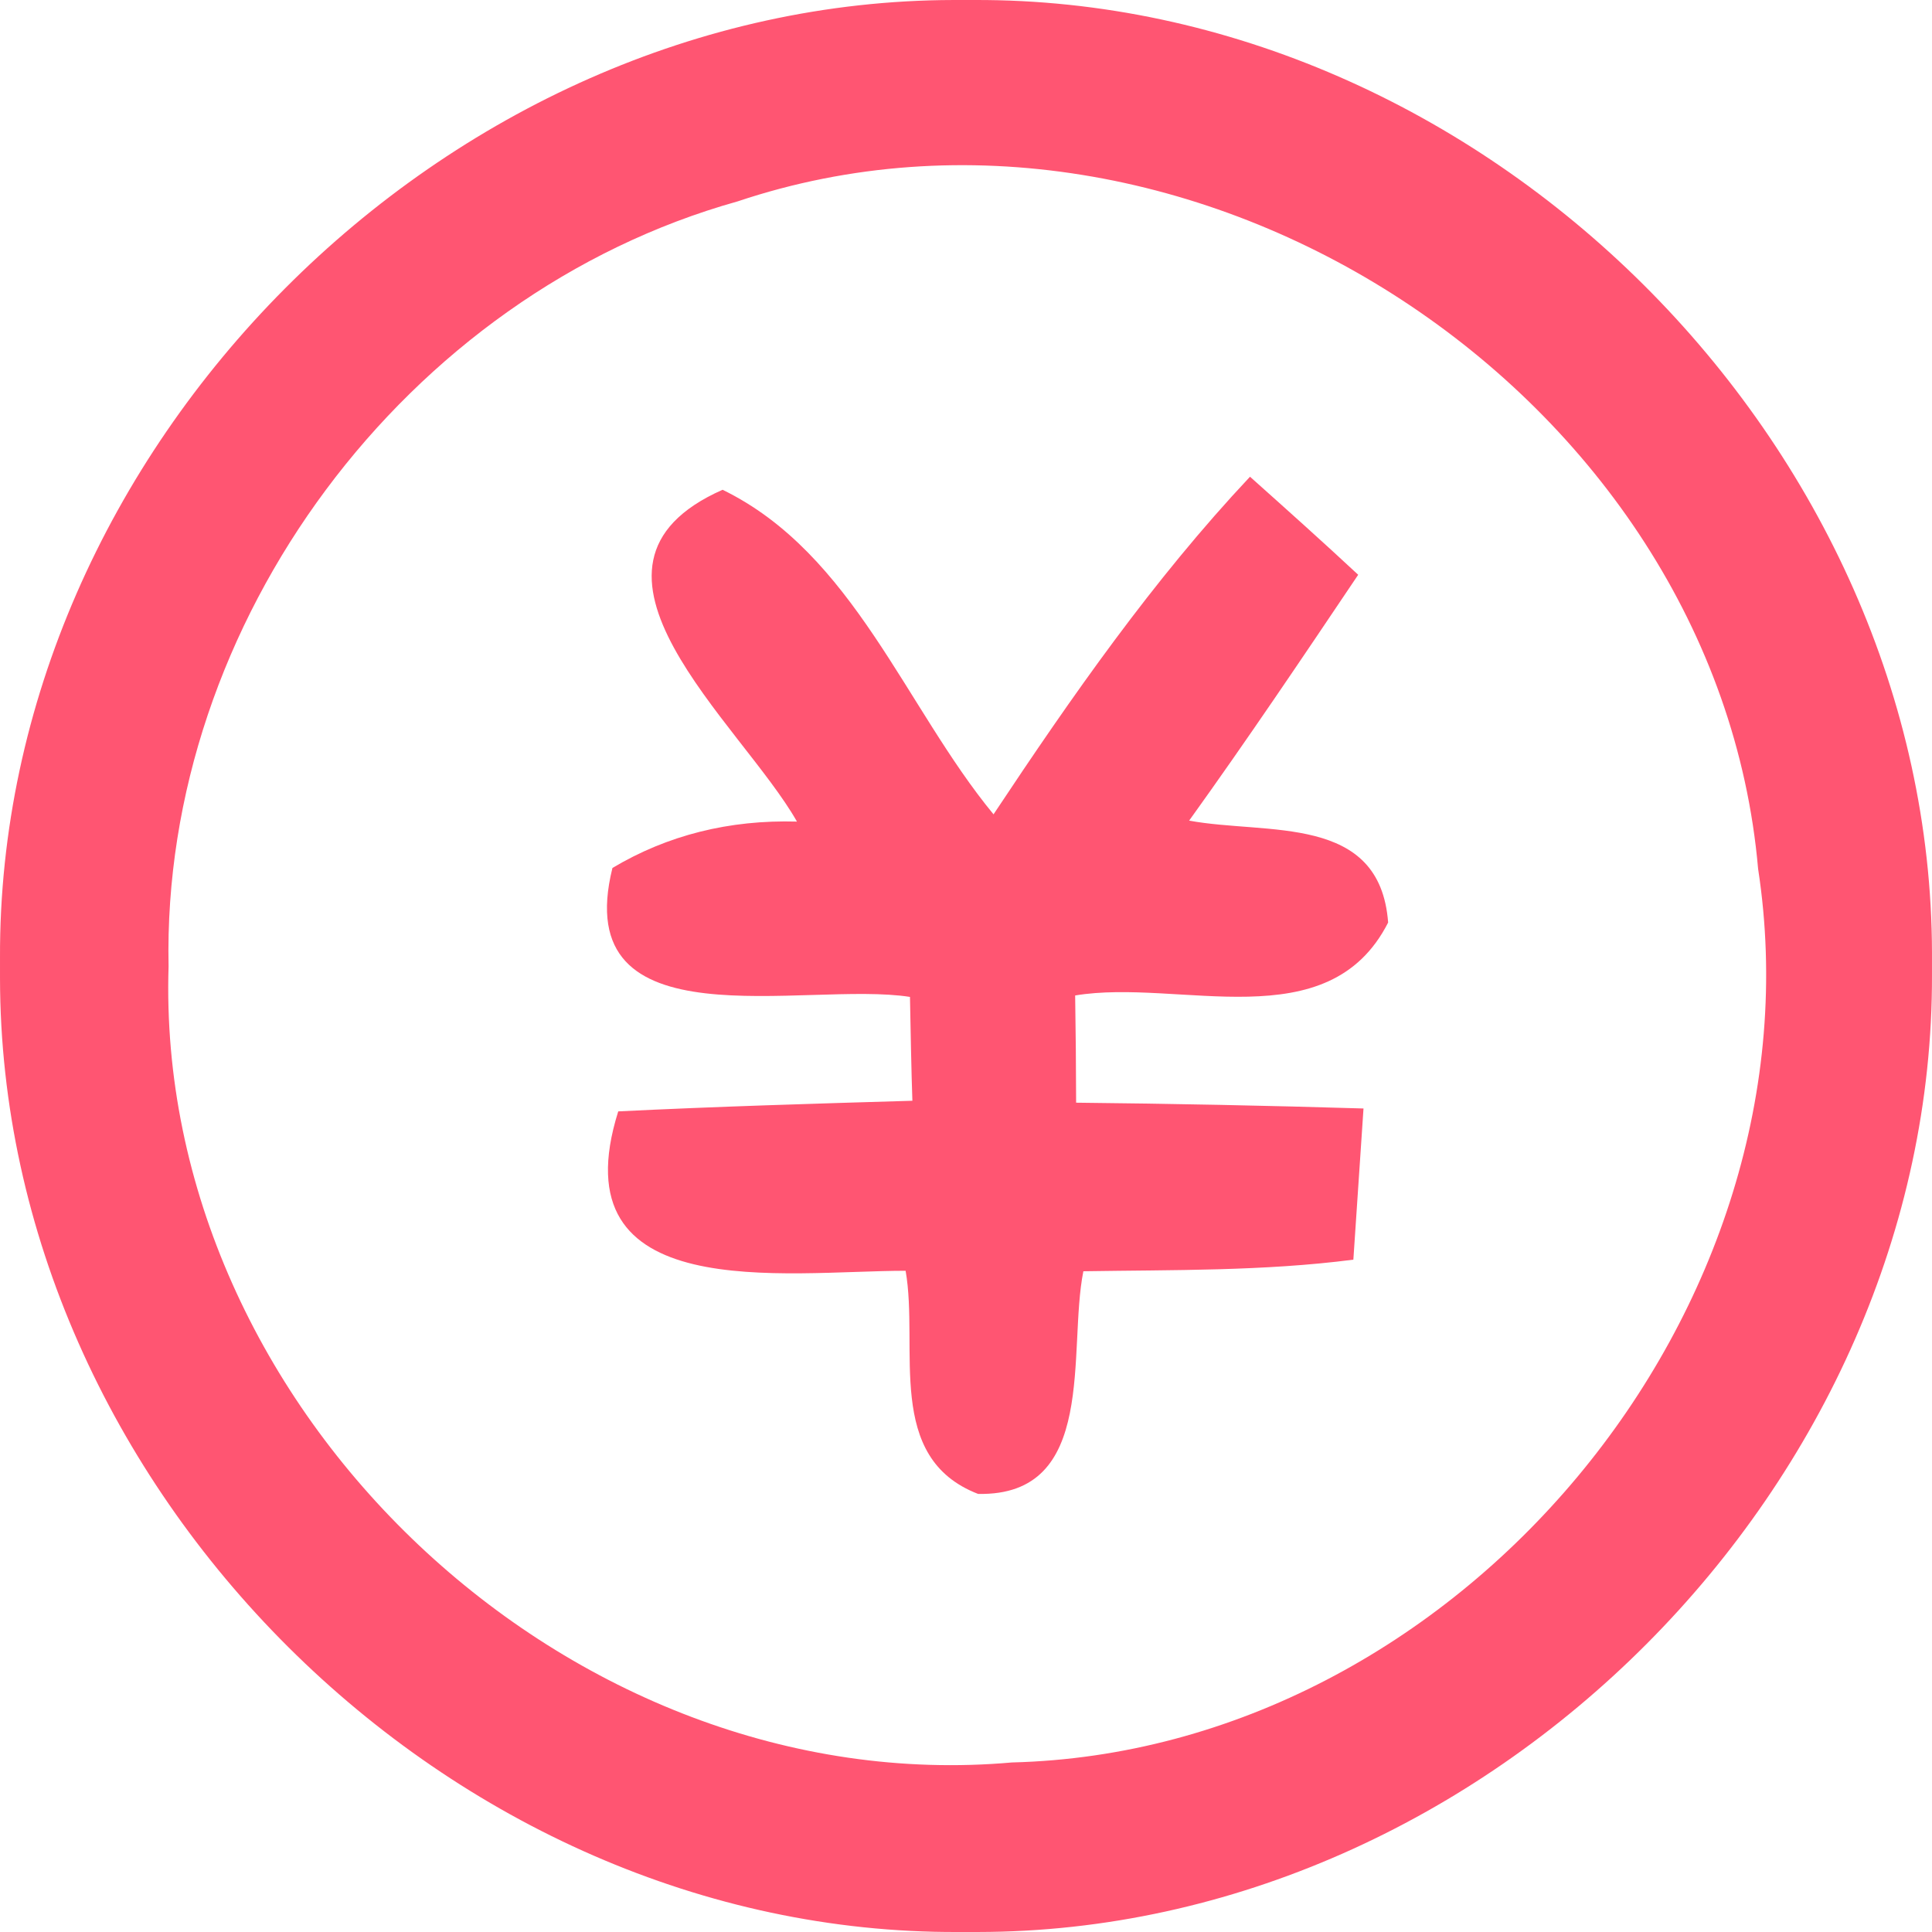
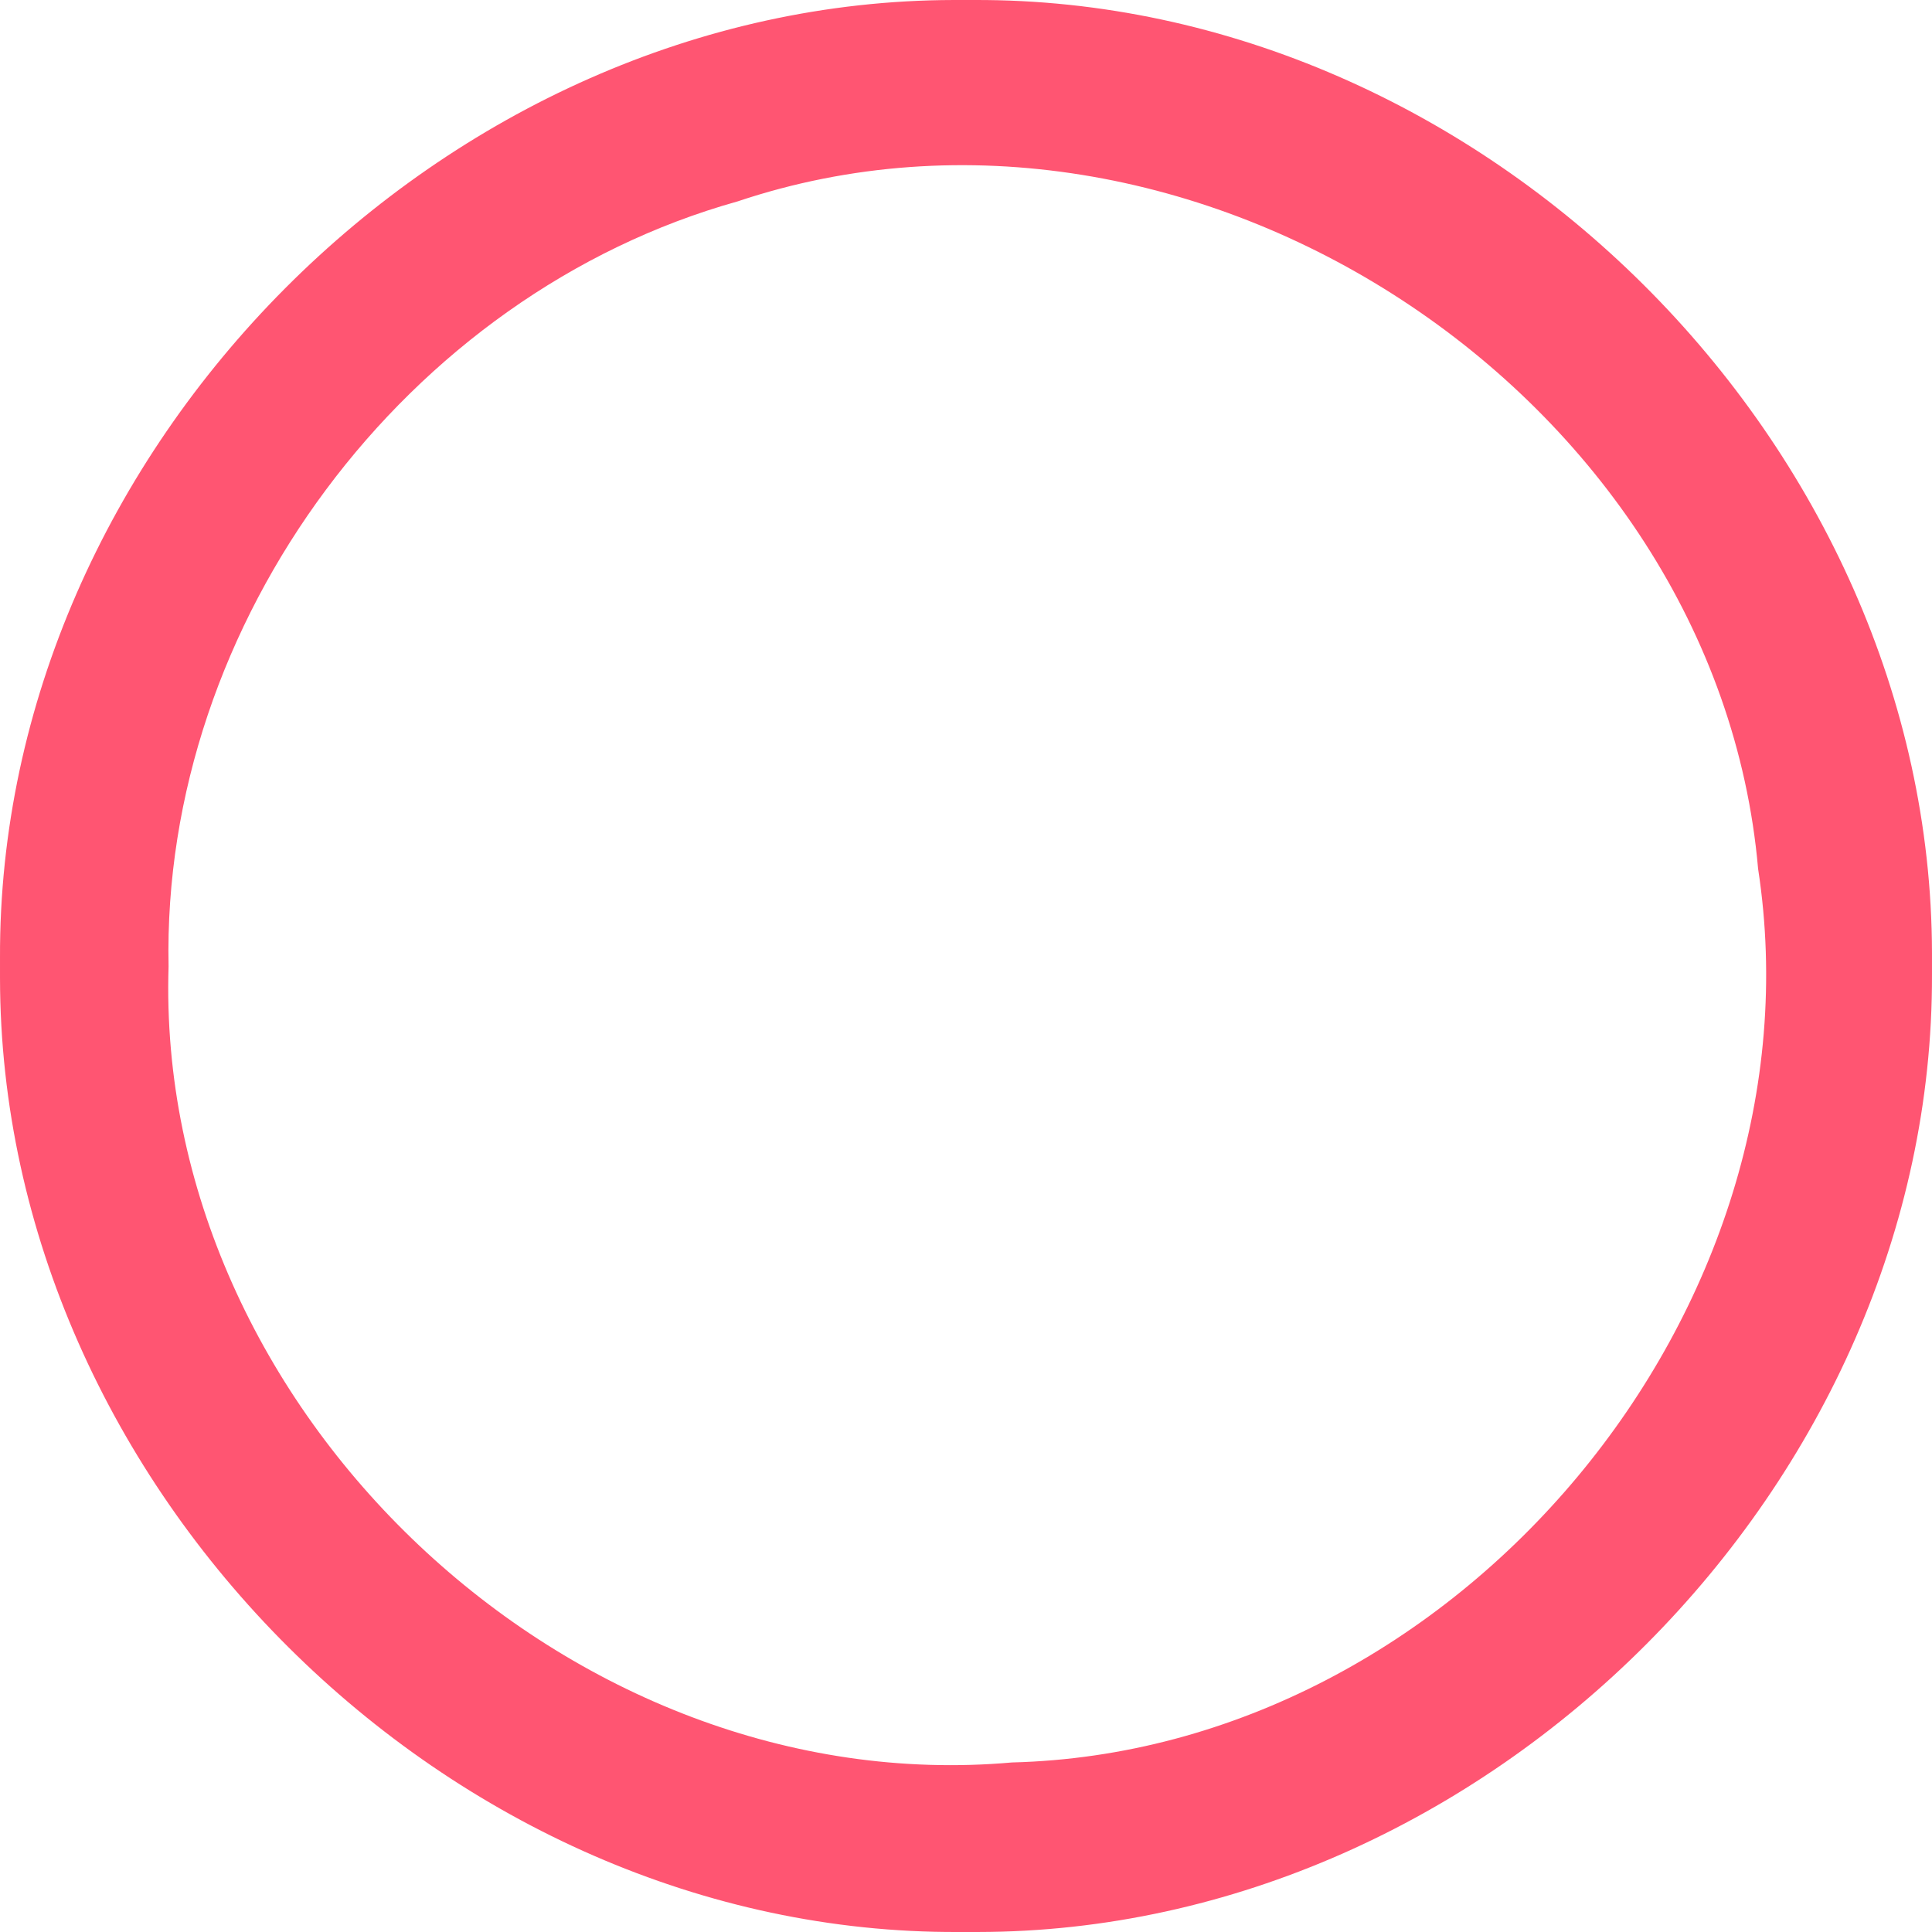
<svg xmlns="http://www.w3.org/2000/svg" t="1689909264987" class="icon" viewBox="0 0 1024 1024" version="1.1" p-id="4436" width="200" height="200">
  <path d="M505.343 0.003h11.008C786.173-1.021 1023.483 235.265 1023.995 505.087v11.52c0.768 269.822-235.774 507.132-505.596 507.388h-10.496C237.825 1025.275 0.259 788.477 0.003 518.399v-10.752C-1.021 237.825 235.521 0.515 505.343 0.003m-114.431 106.751C215.298 155.906 85.507 329.729 89.347 512.255c-7.424 235.006 212.478 442.62 446.972 421.885 236.286-5.888 431.356-240.126 395.517-473.596-22.016-251.902-301.054-434.172-540.924-353.789z" fill="#FF5572" p-id="4437" />
-   <path d="M422.4 435.456c-29.44-51.968-131.327-135.167-39.424-175.871 69.375 33.792 96.767 115.199 143.615 172.031 41.472-62.463 84.479-124.159 135.935-178.943 19.2 17.152 38.4 34.304 57.344 51.968-29.44 43.776-58.88 87.551-89.599 130.303 41.472 7.68 101.119-3.84 105.471 54.016-31.744 62.463-110.591 29.44-165.887 38.656 0.256 14.08 0.512 42.496 0.512 56.832 50.688 0.512 101.631 1.536 152.319 3.072-1.28 19.968-4.096 60.16-5.376 80.127-47.616 6.144-95.487 5.376-143.103 6.144-8.448 41.984 7.936 119.295-55.808 118.015-49.664-19.2-31.232-77.055-38.4-118.271-63.999 0-184.83 18.944-152.319-84.479 51.712-2.56 103.679-4.096 155.903-5.632-0.512-13.824-1.024-41.216-1.28-55.04-55.552-8.704-181.247 26.368-157.695-68.351 29.184-17.408 61.951-25.6 97.791-24.576z" fill="#FF5572" p-id="4438" />
</svg>